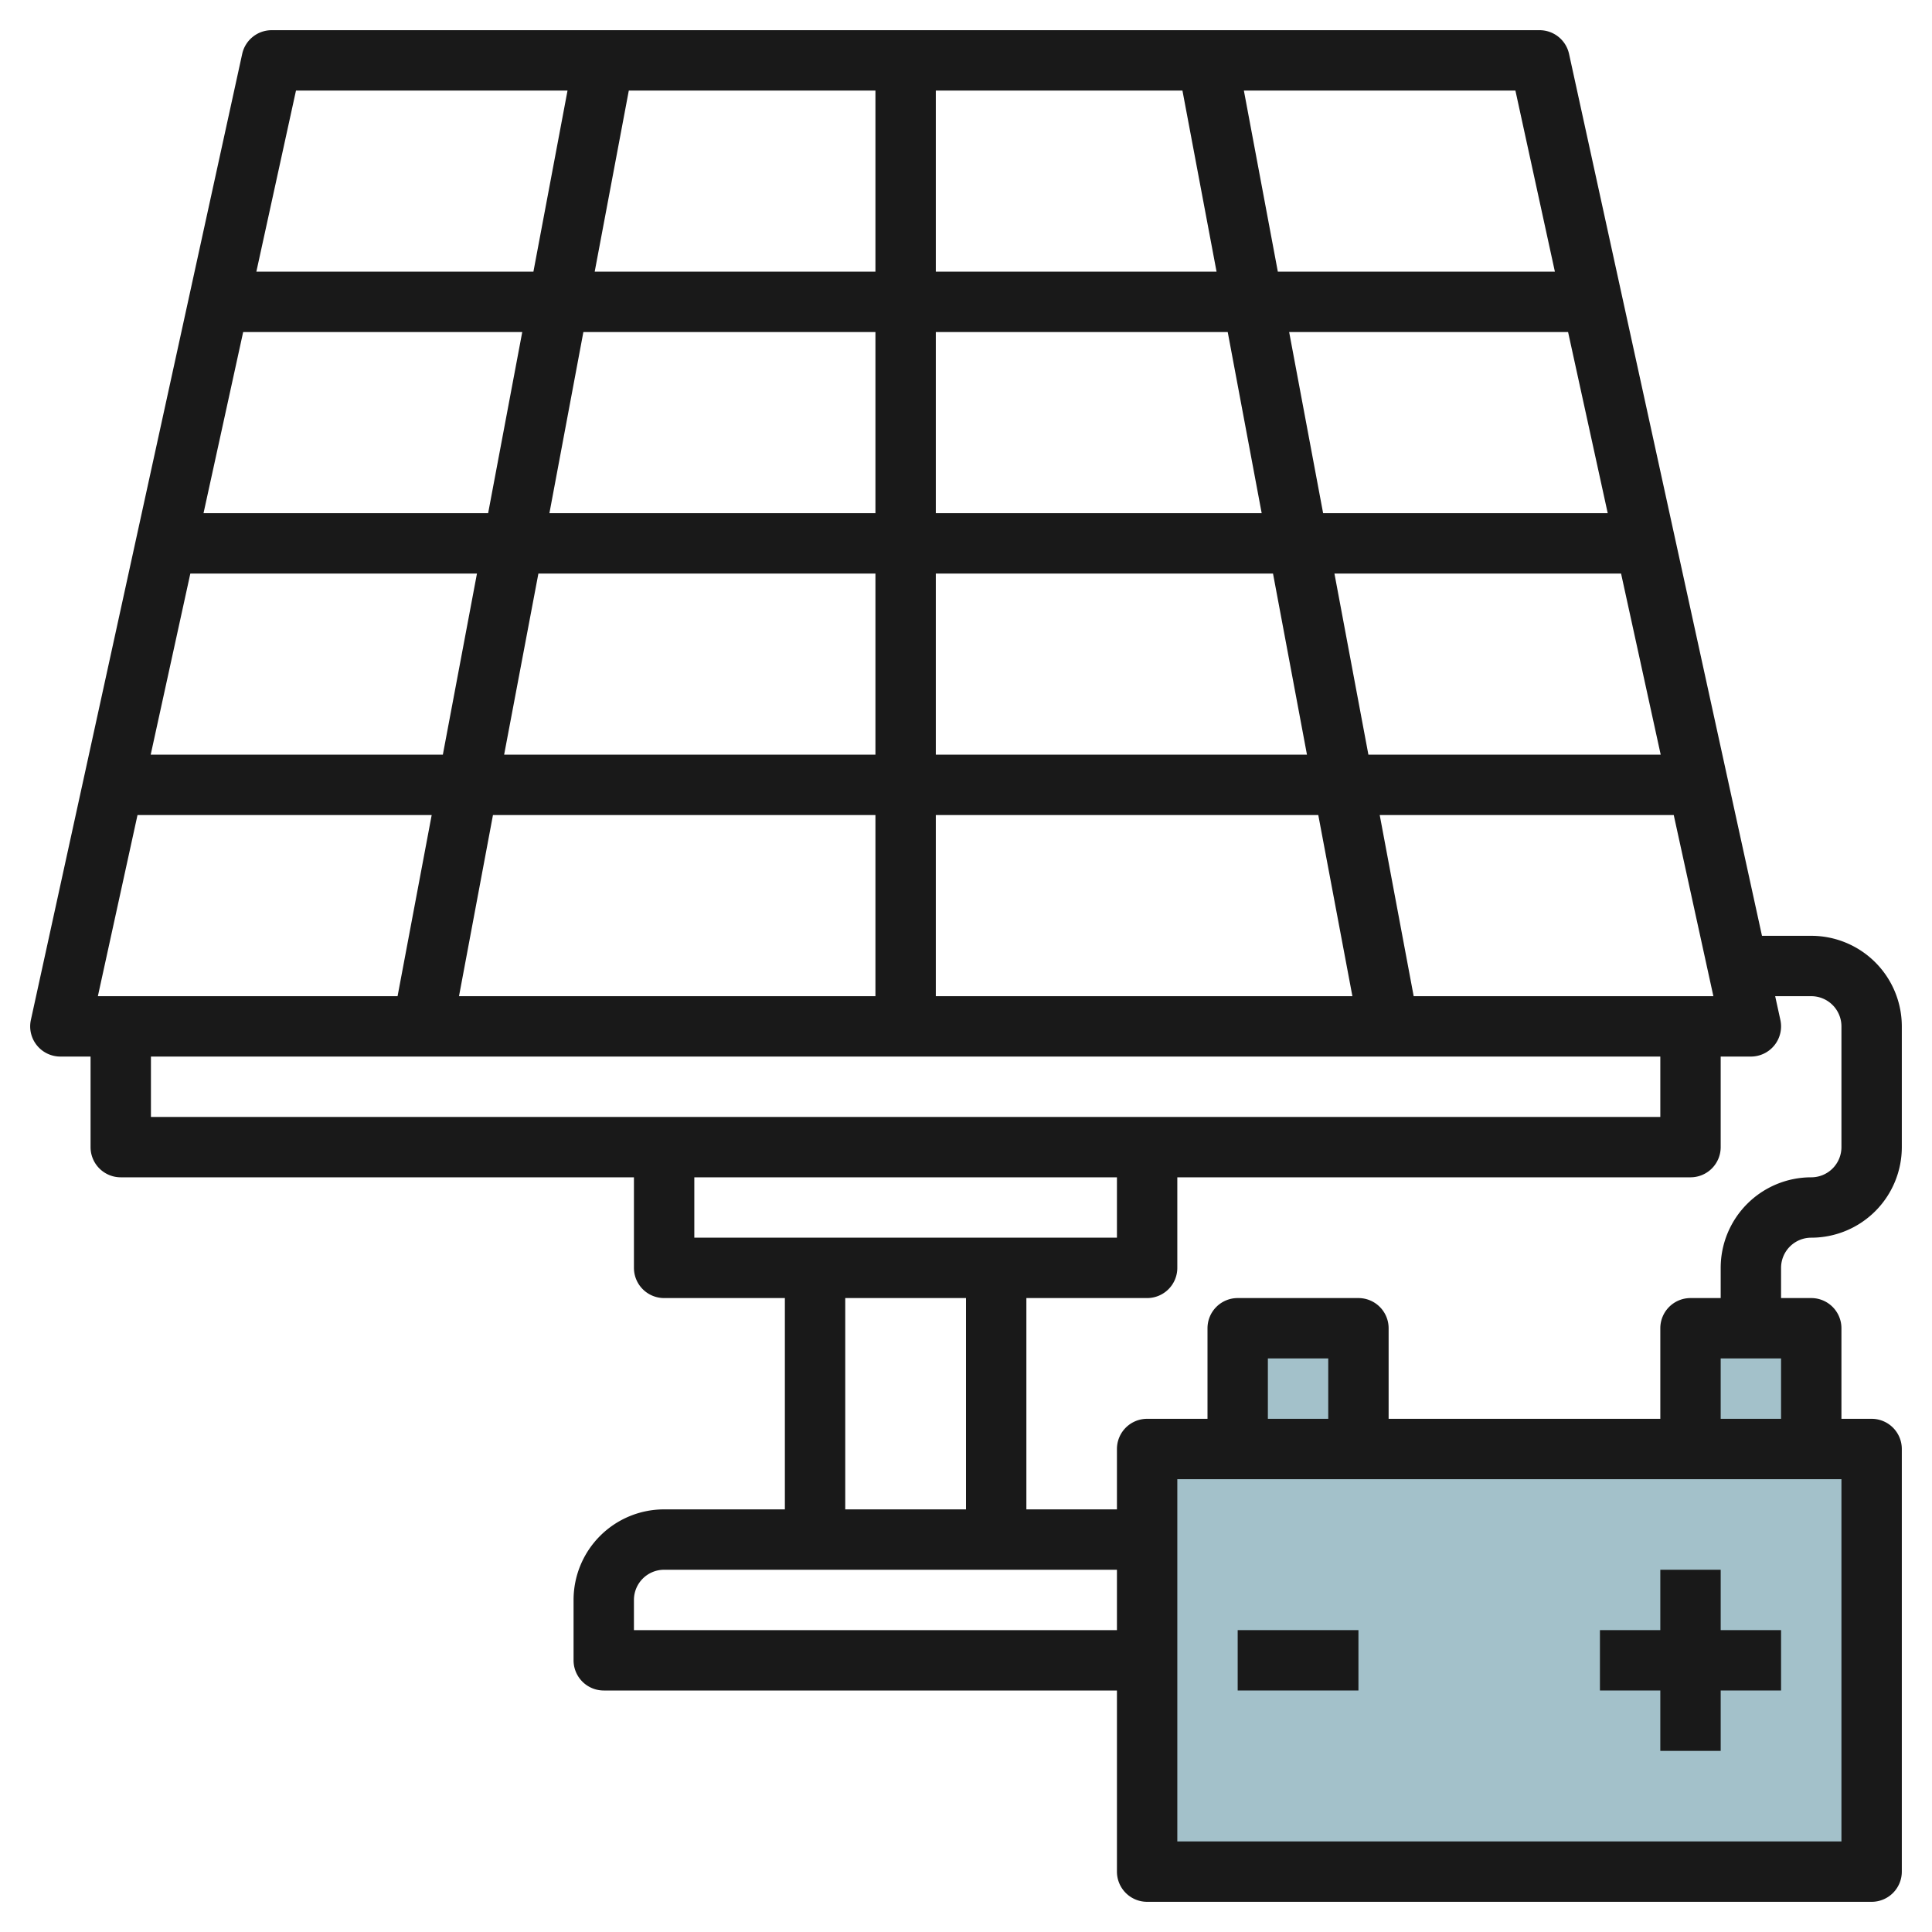
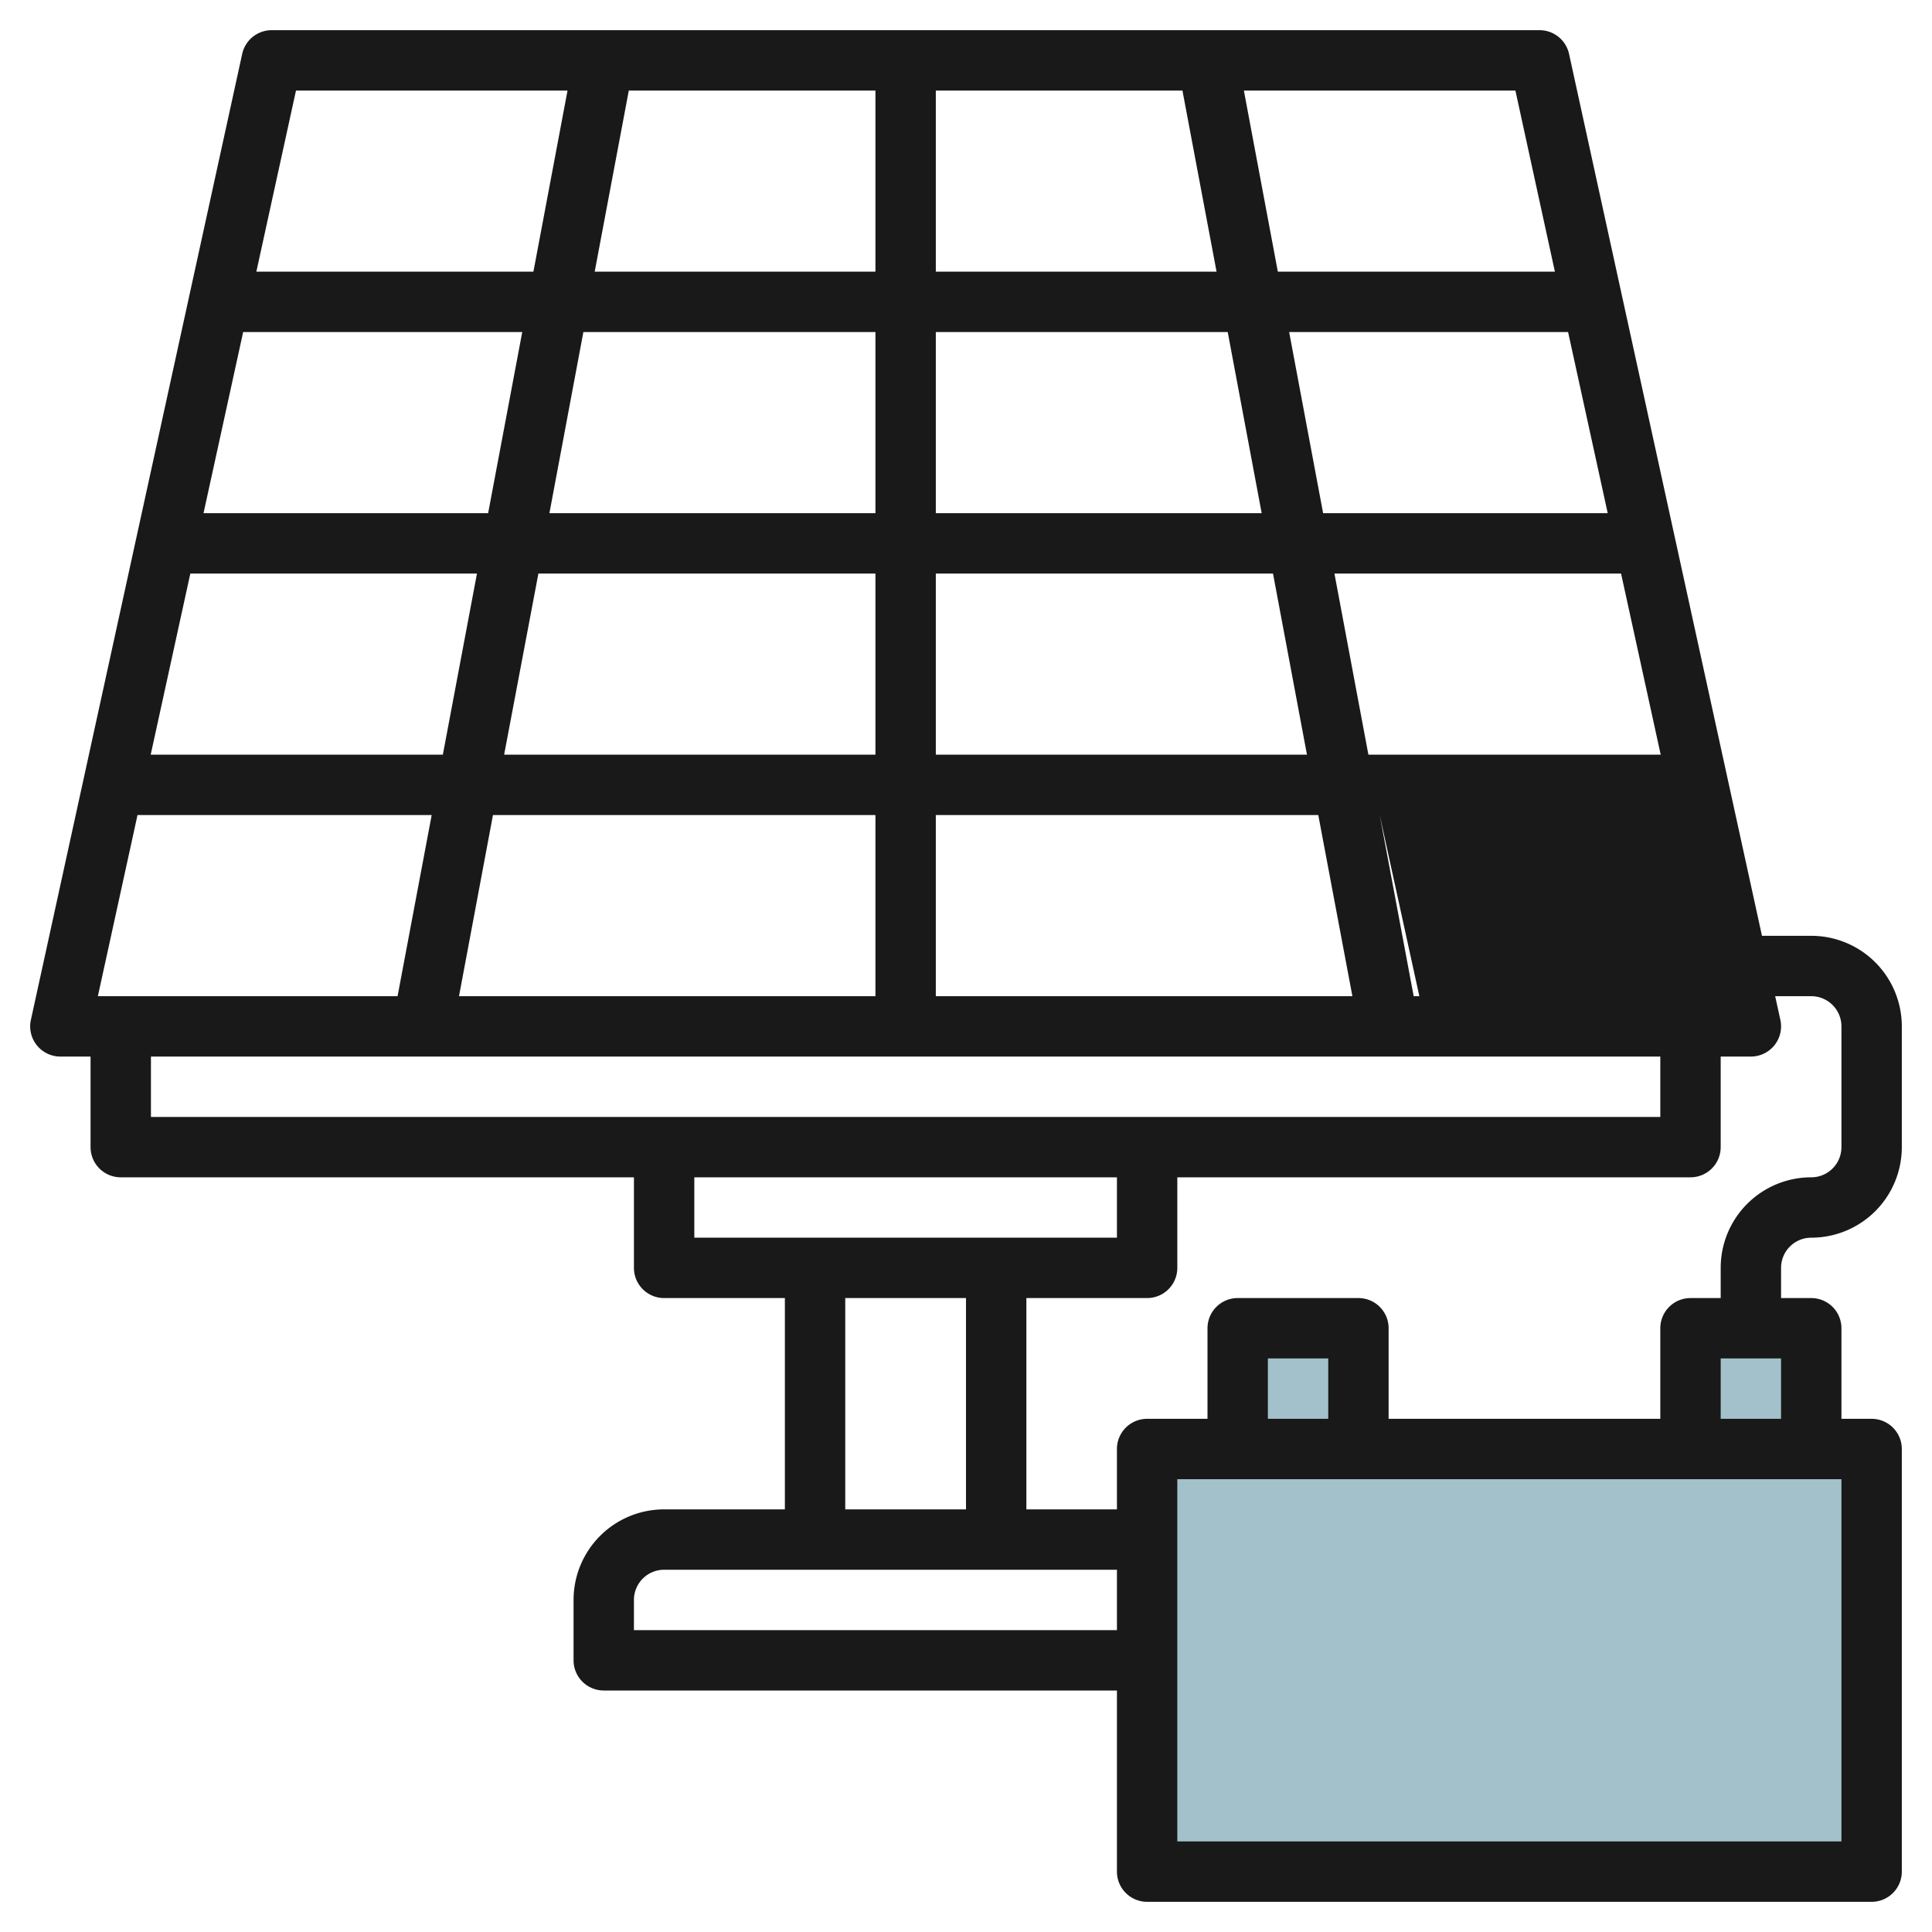
<svg xmlns="http://www.w3.org/2000/svg" id="Layer_3" height="512" viewBox="0 0 64 64" width="512" data-name="Layer 3">
  <g fill="#a3c1ca">
    <path d="m38 48h24v14h-24z" />
    <path d="m41 44h4v4h-4z" />
    <path d="m56 44h4v4h-4z" />
  </g>
-   <path d="m60 41a3 3 0 0 0 3-3v-4a3 3 0 0 0 -3-3h-1.632l-6.391-29.214a1 1 0 0 0 -.977-.786h-42a1 1 0 0 0 -.977.786l-7 32a1 1 0 0 0 .977 1.214h1v3a1 1 0 0 0 1 1h17v3a1 1 0 0 0 1 1h4v7h-4a3 3 0 0 0 -3 3v2a1 1 0 0 0 1 1h17v6a1 1 0 0 0 1 1h24a1 1 0 0 0 1-1v-14a1 1 0 0 0 -1-1h-1v-3a1 1 0 0 0 -1-1h-1v-1a1 1 0 0 1 1-1zm-13.17-8-1.125-6h9.74l1.313 6zm6.428-16h-9.428l-1.125-6h9.24zm-9.053 2h9.495l1.313 6h-9.683zm-.91 6h-12.295v-6h11.17zm-1.5-8h-10.795v-6h9.67zm-10.795-8v-6h8.17l1.13 6zm-2 0h-9.3l1.13-6h8.17zm0 2v6h-10.8l1.125-6zm-12.83 6h-9.428l1.313-6h9.245zm-.37 2-1.13 6h-9.678l1.313-6zm2.035 0h11.165v6h-12.3zm11.165 8v6h-13.795l1.125-6zm2 0h12.67l1.13 6h-13.8zm20.508-18h-9.178l-1.125-6h8.995zm-41.703-6h8.995l-1.13 6h-9.178zm-5.25 24h9.745l-1.13 6h-9.928zm.445 8h50v2h-50zm18 4h14v2h-14zm5 4h4v7h-4zm-7 11v-1a1 1 0 0 1 1-1h15v2zm40 7h-22v-12h22zm-17-14h-2v-2h2zm13 0v-2h2v2zm-1-4a1 1 0 0 0 -1 1v3h-9v-3a1 1 0 0 0 -1-1h-4a1 1 0 0 0 -1 1v3h-2a1 1 0 0 0 -1 1v2h-3v-7h4a1 1 0 0 0 1-1v-3h17a1 1 0 0 0 1-1v-3h1a1 1 0 0 0 .977-1.214l-.172-.786h1.195a1 1 0 0 1 1 1v4a1 1 0 0 1 -1 1 3 3 0 0 0 -3 3v1z" fill="#191919" />
-   <path d="m41 54h4v2h-4z" fill="#191919" />
-   <path d="m55 58h2v-2h2v-2h-2v-2h-2v2h-2v2h2z" fill="#191919" />
+   <path d="m60 41a3 3 0 0 0 3-3v-4a3 3 0 0 0 -3-3h-1.632l-6.391-29.214a1 1 0 0 0 -.977-.786h-42a1 1 0 0 0 -.977.786l-7 32a1 1 0 0 0 .977 1.214h1v3a1 1 0 0 0 1 1h17v3a1 1 0 0 0 1 1h4v7h-4a3 3 0 0 0 -3 3v2a1 1 0 0 0 1 1h17v6a1 1 0 0 0 1 1h24a1 1 0 0 0 1-1v-14a1 1 0 0 0 -1-1h-1v-3a1 1 0 0 0 -1-1h-1v-1a1 1 0 0 1 1-1zm-13.17-8-1.125-6l1.313 6zm6.428-16h-9.428l-1.125-6h9.24zm-9.053 2h9.495l1.313 6h-9.683zm-.91 6h-12.295v-6h11.17zm-1.5-8h-10.795v-6h9.67zm-10.795-8v-6h8.17l1.13 6zm-2 0h-9.3l1.13-6h8.17zm0 2v6h-10.8l1.125-6zm-12.83 6h-9.428l1.313-6h9.245zm-.37 2-1.13 6h-9.678l1.313-6zm2.035 0h11.165v6h-12.3zm11.165 8v6h-13.795l1.125-6zm2 0h12.67l1.13 6h-13.8zm20.508-18h-9.178l-1.125-6h8.995zm-41.703-6h8.995l-1.13 6h-9.178zm-5.25 24h9.745l-1.13 6h-9.928zm.445 8h50v2h-50zm18 4h14v2h-14zm5 4h4v7h-4zm-7 11v-1a1 1 0 0 1 1-1h15v2zm40 7h-22v-12h22zm-17-14h-2v-2h2zm13 0v-2h2v2zm-1-4a1 1 0 0 0 -1 1v3h-9v-3a1 1 0 0 0 -1-1h-4a1 1 0 0 0 -1 1v3h-2a1 1 0 0 0 -1 1v2h-3v-7h4a1 1 0 0 0 1-1v-3h17a1 1 0 0 0 1-1v-3h1a1 1 0 0 0 .977-1.214l-.172-.786h1.195a1 1 0 0 1 1 1v4a1 1 0 0 1 -1 1 3 3 0 0 0 -3 3v1z" fill="#191919" />
</svg>